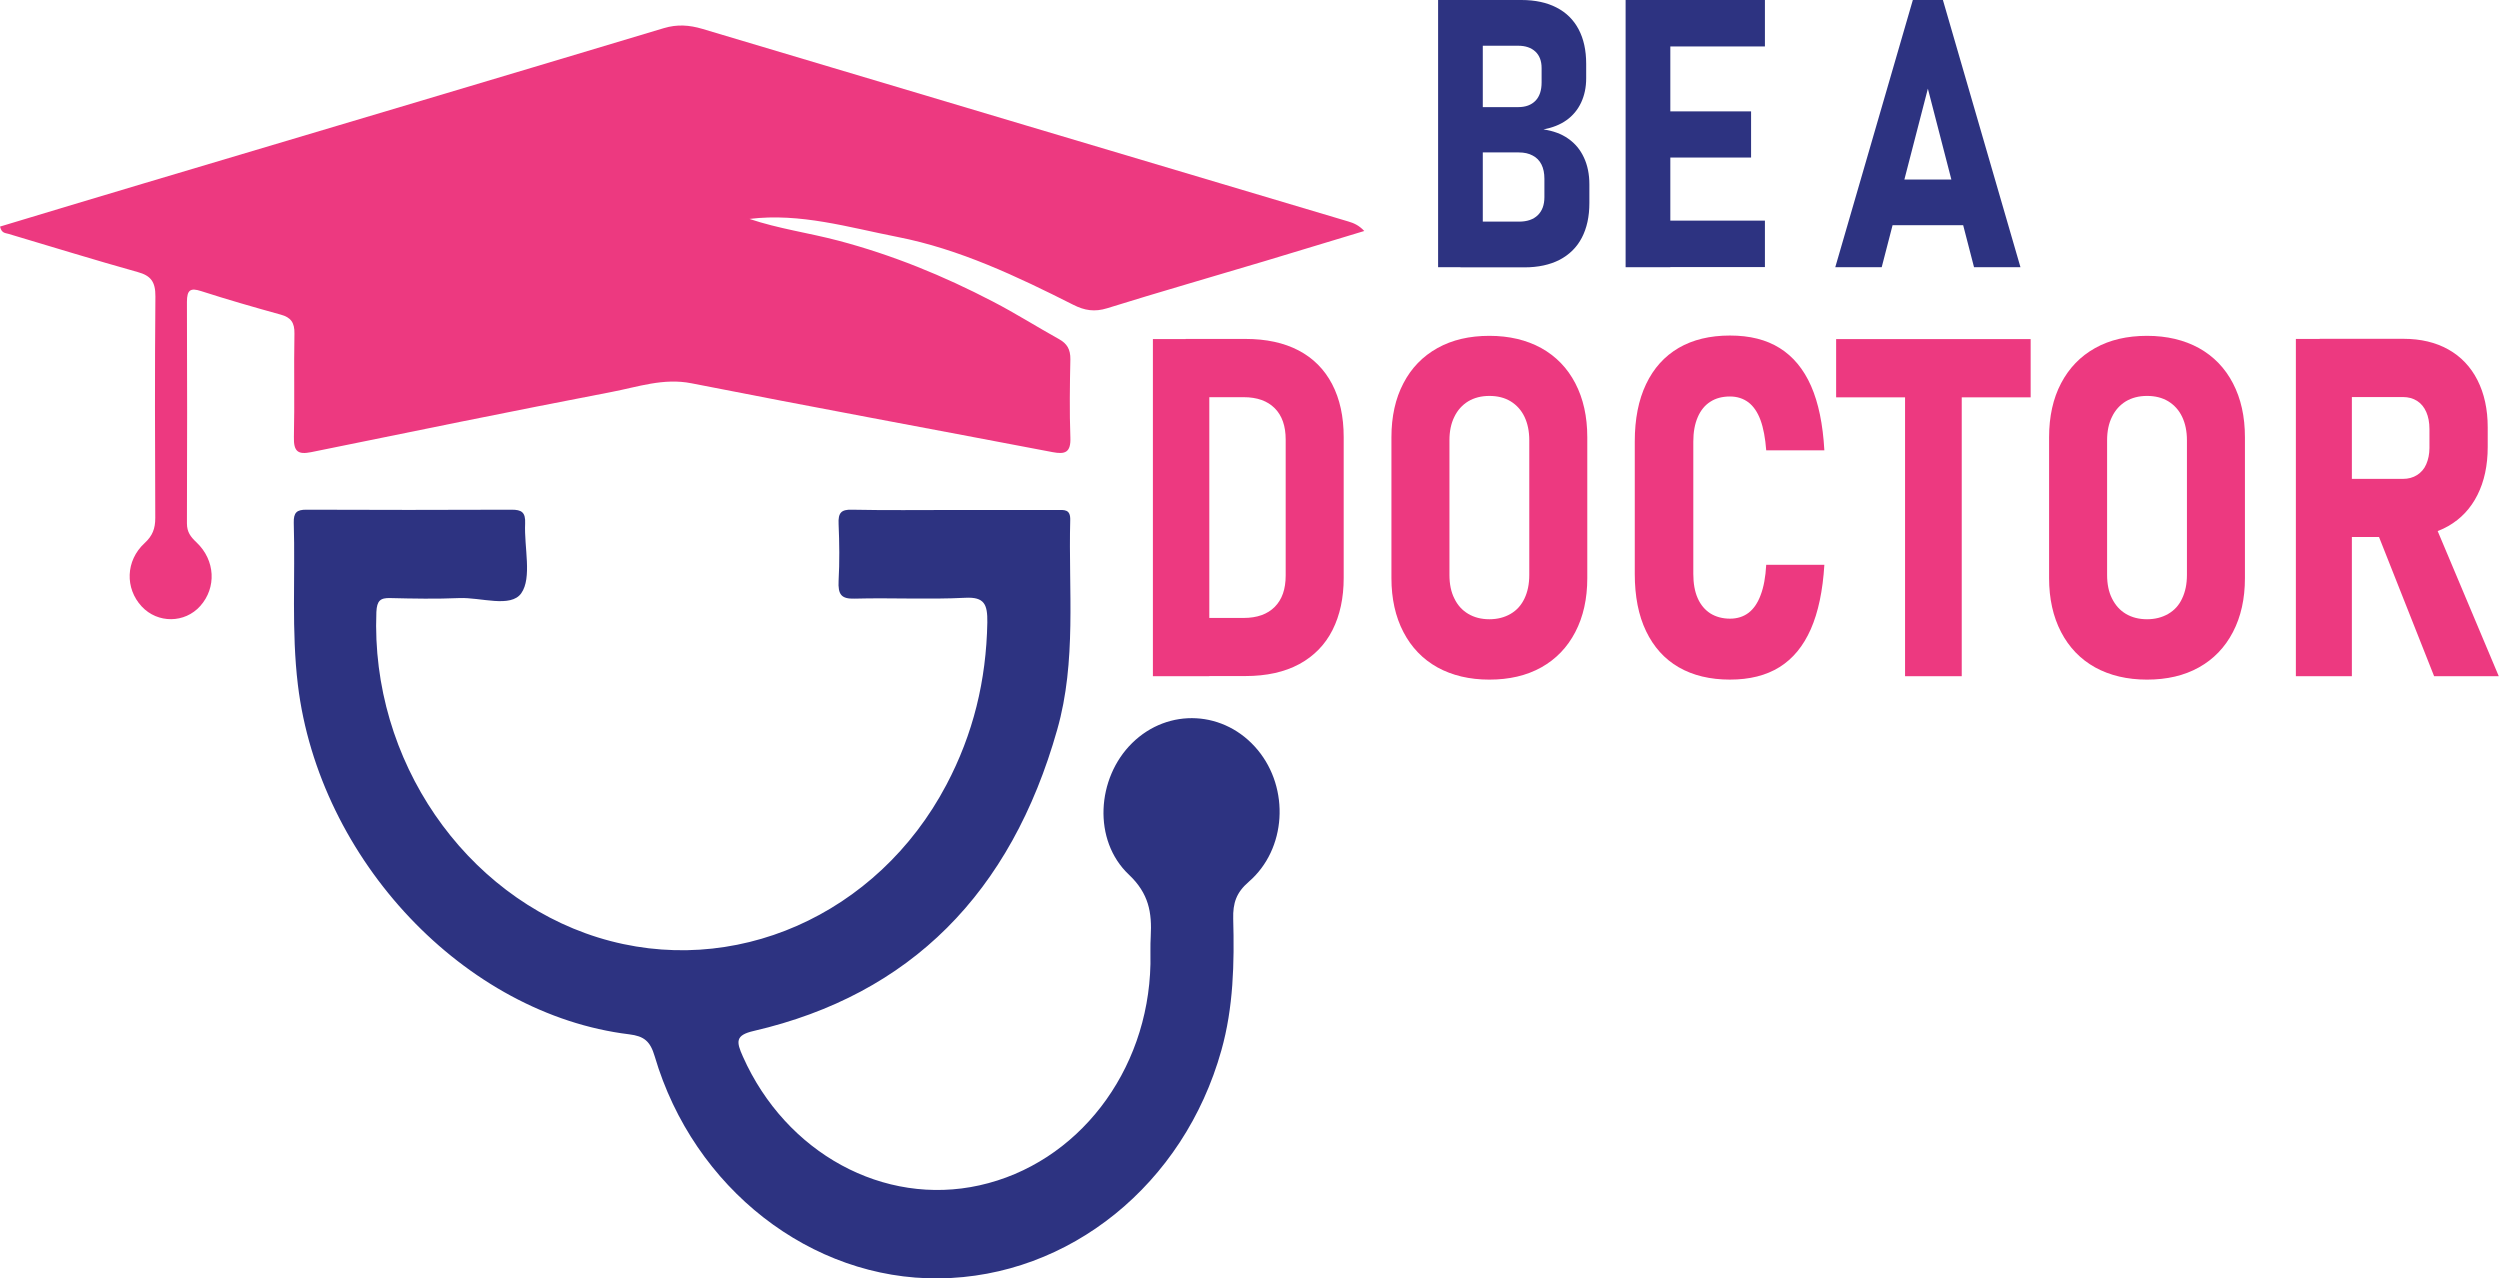
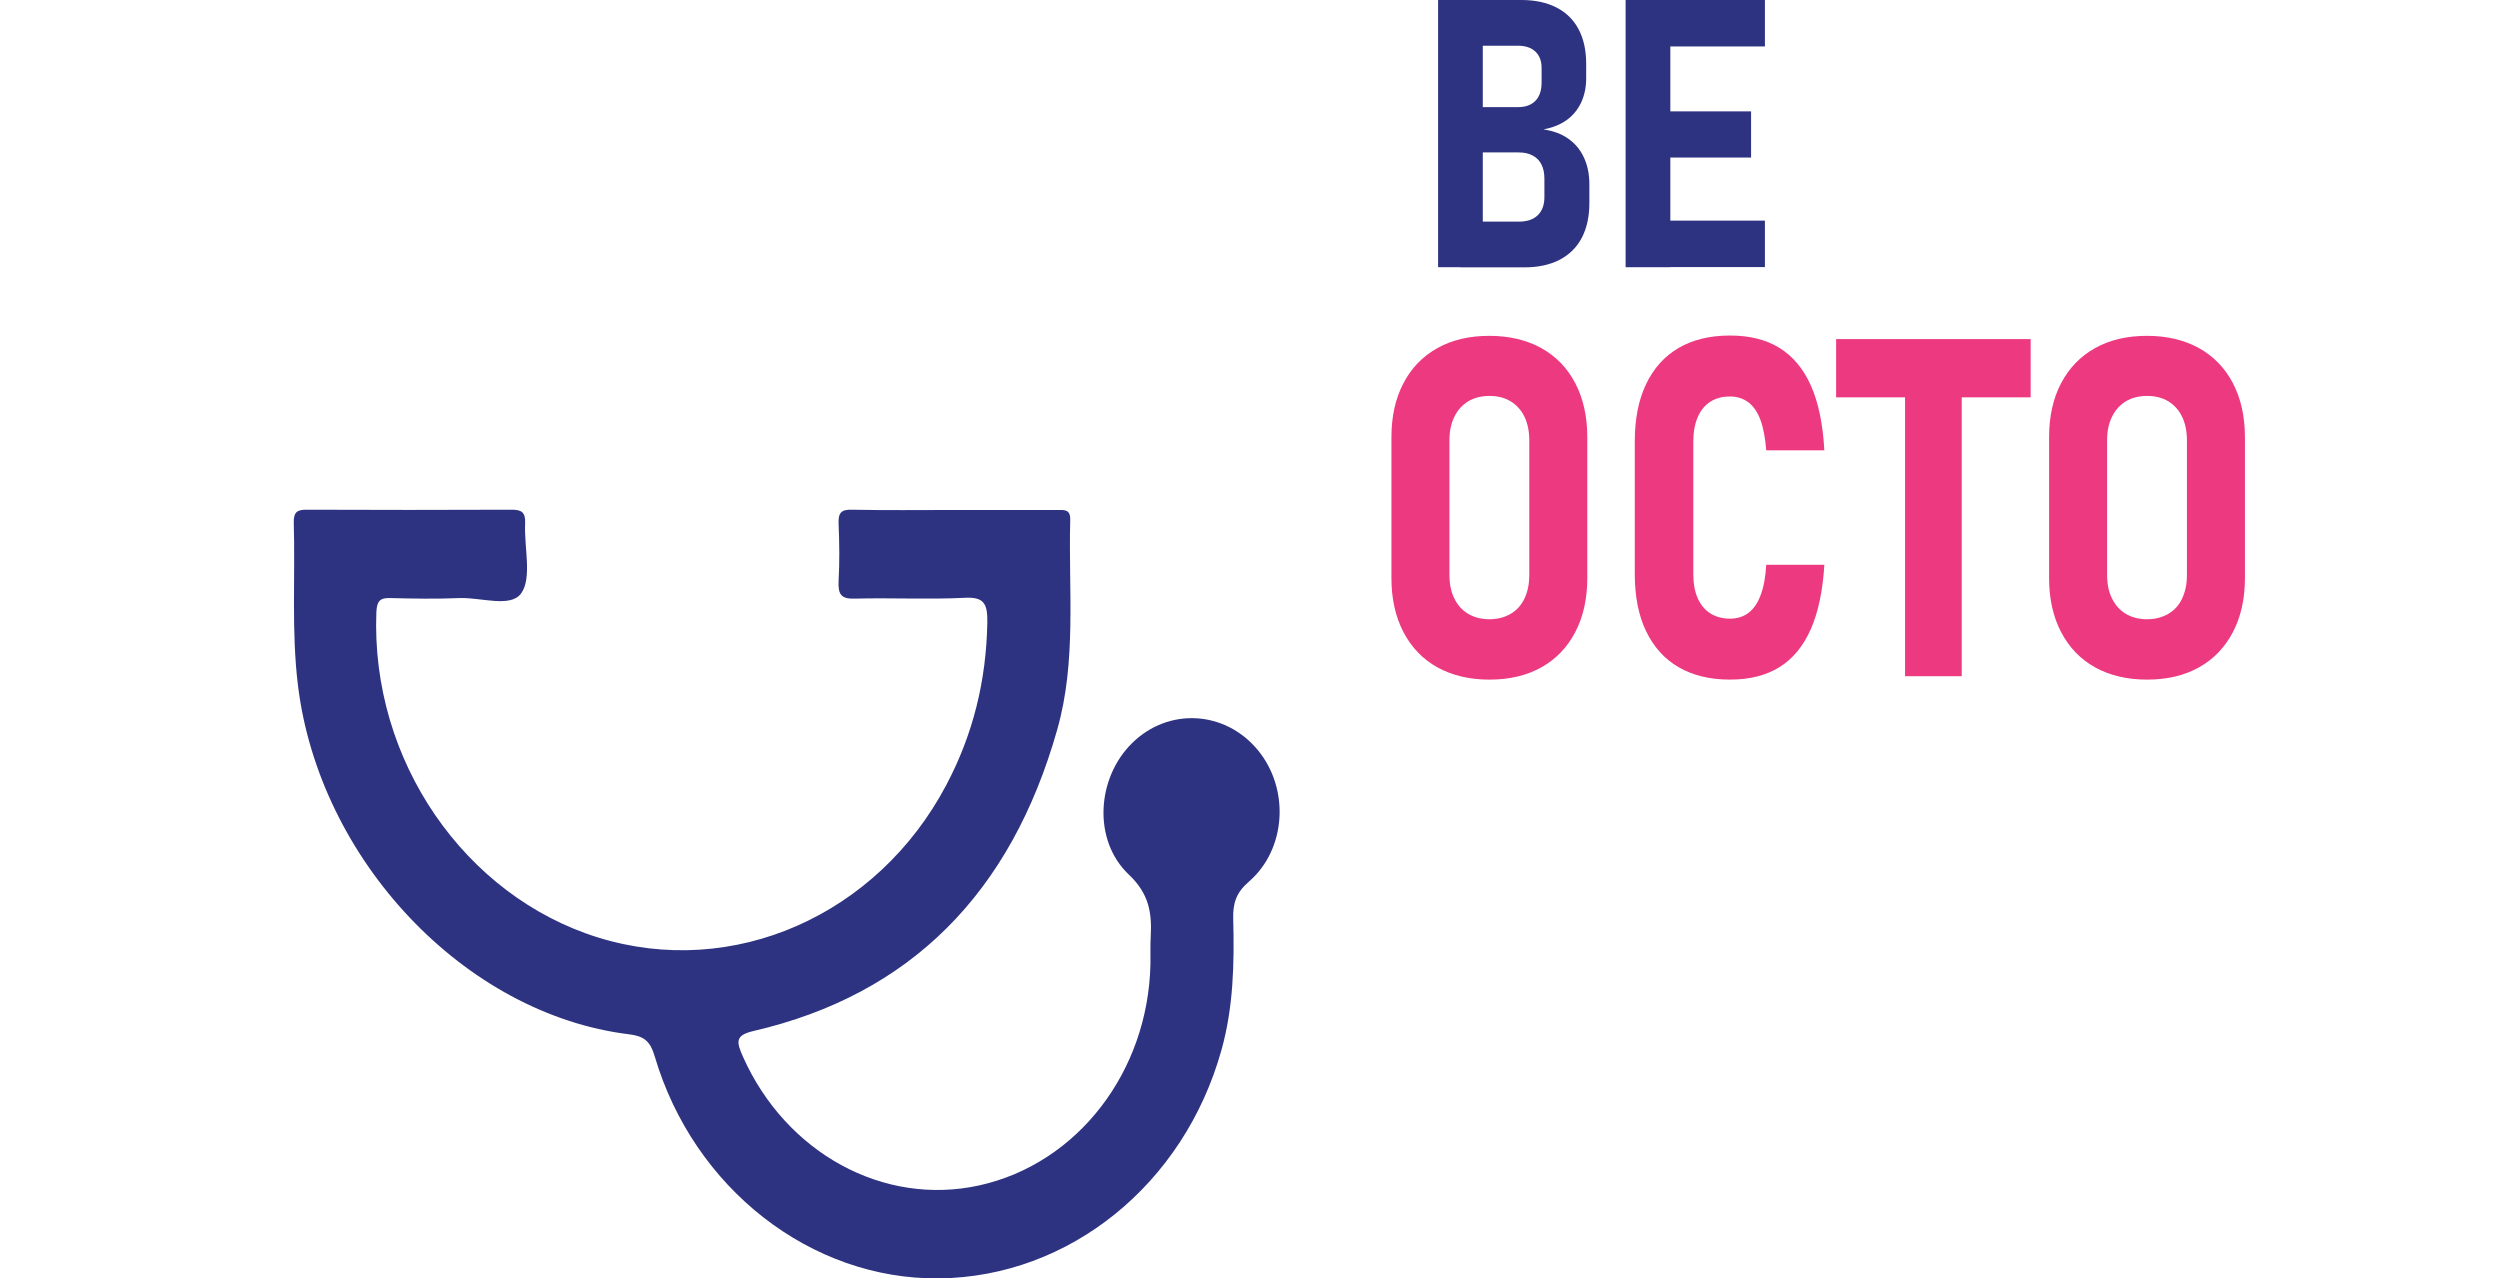
<svg xmlns="http://www.w3.org/2000/svg" width="176" height="90" viewBox="0 0 176 90" fill="none">
-   <path d="M0 15.952C3.363 14.941 6.716 13.921 10.088 12.921C22.302 9.281 34.525 5.651 46.739 1.98C47.676 1.7 48.519 1.76 49.437 2.03C64.592 6.561 79.756 11.071 94.921 15.592C95.295 15.702 95.661 15.852 96.045 16.262C93.712 16.972 91.371 17.682 89.038 18.382C85.339 19.492 81.629 20.552 77.939 21.702C77.068 21.972 76.356 21.862 75.569 21.462C71.588 19.452 67.533 17.532 63.187 16.682C59.759 16.012 56.34 14.972 52.762 15.412C54.804 16.102 56.939 16.392 59.019 16.942C62.812 17.942 66.409 19.412 69.903 21.232C71.486 22.052 73.003 23.012 74.567 23.882C75.12 24.192 75.363 24.593 75.354 25.293C75.316 27.123 75.288 28.953 75.354 30.783C75.401 31.873 74.97 31.993 74.118 31.833C65.641 30.213 57.155 28.653 48.678 26.983C46.702 26.593 44.903 27.243 43.058 27.593C35.996 28.953 28.943 30.393 21.899 31.833C20.99 32.013 20.663 31.803 20.691 30.763C20.747 28.343 20.681 25.913 20.728 23.492C20.747 22.702 20.466 22.342 19.773 22.152C17.89 21.632 16.017 21.092 14.153 20.492C13.413 20.252 13.16 20.402 13.16 21.252C13.179 26.453 13.179 31.643 13.16 36.844C13.16 37.464 13.422 37.794 13.834 38.184C15.164 39.444 15.249 41.374 14.097 42.664C13.01 43.884 11.099 43.904 9.975 42.694C8.795 41.424 8.833 39.474 10.181 38.234C10.743 37.714 10.931 37.214 10.931 36.464C10.912 31.263 10.893 26.073 10.94 20.872C10.95 19.822 10.603 19.402 9.694 19.152C6.65 18.302 3.625 17.362 0.59 16.462C0.384 16.402 0.112 16.422 0.009 15.972L0 15.952Z" fill="#ED3980" />
  <path d="M67.214 35.903C69.621 35.903 72.037 35.903 74.445 35.903C74.922 35.903 75.372 35.833 75.344 36.623C75.213 41.553 75.803 46.544 74.426 51.374C71.176 62.866 64.095 70.016 53.07 72.577C51.759 72.877 51.825 73.327 52.302 74.387C55.328 81.177 62.212 84.948 68.956 83.448C75.85 81.918 80.833 75.467 80.992 67.866C81.001 67.226 80.973 66.576 81.011 65.936C81.104 64.236 80.879 62.906 79.475 61.576C76.917 59.165 77.198 54.775 79.699 52.315C82.256 49.794 86.237 50.014 88.541 52.795C90.799 55.515 90.574 59.775 87.914 62.076C87.033 62.836 86.79 63.576 86.818 64.686C86.902 67.806 86.837 70.916 85.984 73.947C83.343 83.378 75.288 89.898 66.108 89.998C57.107 90.098 48.837 83.678 46.092 74.367C45.774 73.287 45.333 72.947 44.303 72.817C32.717 71.407 22.46 60.535 20.971 48.214C20.512 44.414 20.793 40.603 20.681 36.803C20.662 36.073 20.905 35.883 21.552 35.883C26.375 35.903 31.19 35.903 36.014 35.883C36.716 35.883 37.007 36.053 36.969 36.863C36.894 38.533 37.465 40.673 36.697 41.764C35.958 42.814 33.85 42.044 32.342 42.104C30.722 42.174 29.101 42.144 27.471 42.104C26.778 42.084 26.535 42.284 26.497 43.084C26.085 53.535 32.717 63.076 42.093 65.996C51.609 68.956 61.781 64.436 66.624 55.255C68.516 51.675 69.434 47.904 69.508 43.824C69.527 42.544 69.302 42.014 67.954 42.084C65.359 42.214 62.765 42.074 60.17 42.144C59.224 42.174 58.99 41.854 59.037 40.894C59.112 39.563 59.093 38.223 59.037 36.883C58.999 36.103 59.224 35.863 59.964 35.883C62.371 35.933 64.788 35.903 67.195 35.903H67.214Z" fill="#2D3381" />
-   <path d="M81.164 23.871H85.135V47.604H81.164V23.871ZM83.468 43.503H87.552C88.498 43.503 89.229 43.243 89.744 42.723C90.259 42.203 90.512 41.473 90.512 40.513V30.952C90.512 29.992 90.259 29.262 89.744 28.742C89.229 28.222 88.498 27.962 87.552 27.962H83.468V23.861H87.683C89.144 23.861 90.39 24.131 91.42 24.671C92.451 25.212 93.237 26.002 93.781 27.042C94.324 28.082 94.596 29.322 94.596 30.772V40.693C94.596 42.093 94.333 43.313 93.809 44.353C93.284 45.394 92.498 46.194 91.467 46.754C90.428 47.314 89.163 47.594 87.674 47.594H83.468V43.493V43.503Z" fill="#ED3980" />
  <path d="M101.198 46.985C100.158 46.405 99.362 45.575 98.8 44.495C98.238 43.415 97.957 42.144 97.957 40.704V30.783C97.957 29.323 98.238 28.053 98.8 26.983C99.362 25.903 100.158 25.083 101.198 24.503C102.238 23.923 103.455 23.643 104.851 23.643C106.246 23.643 107.464 23.933 108.504 24.503C109.543 25.083 110.34 25.903 110.902 26.983C111.464 28.063 111.745 29.323 111.745 30.783V40.704C111.745 42.154 111.464 43.415 110.902 44.495C110.34 45.575 109.543 46.405 108.504 46.985C107.464 47.565 106.246 47.845 104.851 47.845C103.455 47.845 102.238 47.555 101.198 46.985ZM106.349 43.215C106.78 42.965 107.099 42.605 107.324 42.134C107.548 41.664 107.661 41.114 107.661 40.474V30.993C107.661 30.363 107.548 29.813 107.324 29.343C107.099 28.873 106.771 28.513 106.349 28.253C105.919 27.993 105.422 27.873 104.851 27.873C104.279 27.873 103.783 28.003 103.362 28.253C102.94 28.513 102.612 28.873 102.387 29.343C102.153 29.813 102.041 30.363 102.041 30.993V40.474C102.041 41.114 102.153 41.674 102.387 42.134C102.612 42.605 102.94 42.965 103.362 43.215C103.783 43.465 104.279 43.595 104.851 43.595C105.422 43.595 105.919 43.465 106.349 43.215Z" fill="#ED3980" />
  <path d="M118.179 46.974C117.177 46.394 116.418 45.544 115.884 44.434C115.35 43.324 115.088 41.984 115.088 40.404V31.083C115.088 29.503 115.35 28.163 115.884 27.042C116.418 25.922 117.177 25.082 118.179 24.492C119.181 23.912 120.38 23.622 121.785 23.622C123.19 23.622 124.342 23.912 125.288 24.502C126.234 25.092 126.974 25.982 127.499 27.172C128.023 28.363 128.332 29.873 128.435 31.703H124.342C124.276 30.843 124.145 30.133 123.939 29.573C123.733 29.013 123.443 28.593 123.087 28.323C122.722 28.052 122.291 27.913 121.794 27.913C121.251 27.913 120.792 28.032 120.408 28.282C120.024 28.523 119.724 28.893 119.518 29.373C119.312 29.853 119.209 30.423 119.209 31.083V40.404C119.209 41.074 119.312 41.654 119.518 42.114C119.724 42.584 120.024 42.934 120.408 43.184C120.792 43.424 121.26 43.554 121.794 43.554C122.3 43.554 122.74 43.414 123.096 43.144C123.452 42.874 123.743 42.454 123.949 41.894C124.164 41.334 124.295 40.624 124.342 39.764H128.435C128.323 41.594 128.004 43.104 127.48 44.294C126.955 45.484 126.225 46.374 125.279 46.964C124.333 47.554 123.171 47.844 121.785 47.844C120.399 47.844 119.181 47.554 118.179 46.974Z" fill="#ED3980" />
-   <path d="M129.264 23.872H142.958V27.973H129.264V23.872ZM134.116 25.852H138.106V47.605H134.116V25.852Z" fill="#ED3980" />
+   <path d="M129.264 23.872H142.958V27.973H129.264ZM134.116 25.852H138.106V47.605H134.116V25.852Z" fill="#ED3980" />
  <path d="M147.497 46.985C146.457 46.405 145.661 45.575 145.099 44.495C144.537 43.415 144.256 42.144 144.256 40.704V30.783C144.256 29.323 144.537 28.053 145.099 26.983C145.661 25.913 146.457 25.083 147.497 24.503C148.536 23.923 149.754 23.643 151.15 23.643C152.545 23.643 153.763 23.933 154.803 24.503C155.842 25.083 156.638 25.903 157.2 26.983C157.762 28.063 158.043 29.323 158.043 30.783V40.704C158.043 42.154 157.762 43.415 157.2 44.495C156.638 45.575 155.842 46.405 154.803 46.985C153.763 47.565 152.545 47.845 151.15 47.845C149.754 47.845 148.536 47.555 147.497 46.985ZM152.648 43.215C153.079 42.965 153.407 42.605 153.622 42.134C153.847 41.664 153.96 41.114 153.96 40.474V30.993C153.96 30.363 153.847 29.813 153.622 29.343C153.398 28.873 153.07 28.513 152.648 28.253C152.217 27.993 151.721 27.873 151.15 27.873C150.578 27.873 150.082 28.003 149.66 28.253C149.239 28.513 148.911 28.873 148.686 29.343C148.452 29.813 148.34 30.363 148.34 30.993V40.474C148.34 41.114 148.452 41.674 148.686 42.134C148.92 42.605 149.239 42.965 149.66 43.215C150.082 43.465 150.578 43.595 151.15 43.595C151.721 43.595 152.217 43.465 152.648 43.215Z" fill="#ED3980" />
-   <path d="M161.629 23.862H165.572V47.604H161.629V23.862ZM163.315 33.713H169.169C169.544 33.713 169.881 33.623 170.162 33.443C170.443 33.263 170.668 33.013 170.808 32.682C170.949 32.352 171.033 31.972 171.033 31.542V30.202C171.033 29.742 170.958 29.342 170.808 29.002C170.658 28.662 170.443 28.402 170.162 28.222C169.881 28.042 169.544 27.952 169.16 27.952H163.306V23.852H169.206C170.415 23.852 171.473 24.102 172.363 24.602C173.253 25.102 173.937 25.822 174.414 26.762C174.892 27.702 175.135 28.812 175.135 30.082V31.472C175.135 32.763 174.892 33.893 174.414 34.843C173.937 35.793 173.253 36.523 172.363 37.033C171.473 37.543 170.415 37.803 169.206 37.803H163.306V33.703L163.315 33.713ZM167.193 37.073L171.164 36.323L175.913 47.604H171.361L167.193 37.073Z" fill="#ED3980" />
  <path d="M101.242 0H104.389V18.812H101.242V0ZM102.825 15.602H106.946C107.508 15.602 107.949 15.452 108.258 15.152C108.567 14.851 108.726 14.431 108.726 13.881V12.591C108.726 12.191 108.66 11.861 108.52 11.581C108.38 11.301 108.173 11.091 107.902 10.951C107.63 10.801 107.302 10.731 106.918 10.731H102.825V7.541H106.881C107.405 7.541 107.808 7.391 108.099 7.091C108.389 6.791 108.529 6.361 108.529 5.801V4.79C108.529 4.29 108.38 3.9 108.089 3.63C107.799 3.36 107.396 3.22 106.881 3.22H102.825V0H107.106C108.07 0 108.904 0.18 109.578 0.53C110.262 0.88 110.777 1.39 111.133 2.06C111.489 2.73 111.667 3.54 111.667 4.49V5.511C111.667 6.151 111.545 6.721 111.311 7.221C111.077 7.721 110.731 8.141 110.281 8.461C109.831 8.781 109.288 8.991 108.66 9.111C109.335 9.211 109.925 9.421 110.403 9.761C110.89 10.101 111.255 10.541 111.508 11.091C111.761 11.631 111.892 12.261 111.892 12.981V14.291C111.892 15.252 111.714 16.062 111.358 16.742C111.002 17.422 110.478 17.932 109.794 18.292C109.11 18.642 108.286 18.822 107.321 18.822H102.816V15.612L102.825 15.602Z" fill="#2D3381" />
  <path d="M114.443 0H117.591V18.812H114.443V0ZM115.708 0H124.25V3.27H115.708V0ZM115.708 7.841H123.276V11.091H115.708V7.841ZM115.708 15.532H124.25V18.802H115.708V15.532Z" fill="#2D3381" />
-   <path d="M134.673 0H136.781L142.241 18.812H138.972L135.722 6.241L132.472 18.812H129.203L134.664 0H134.673ZM132.257 12.641H139.282V15.852H132.257V12.641Z" fill="#2D3381" />
</svg>